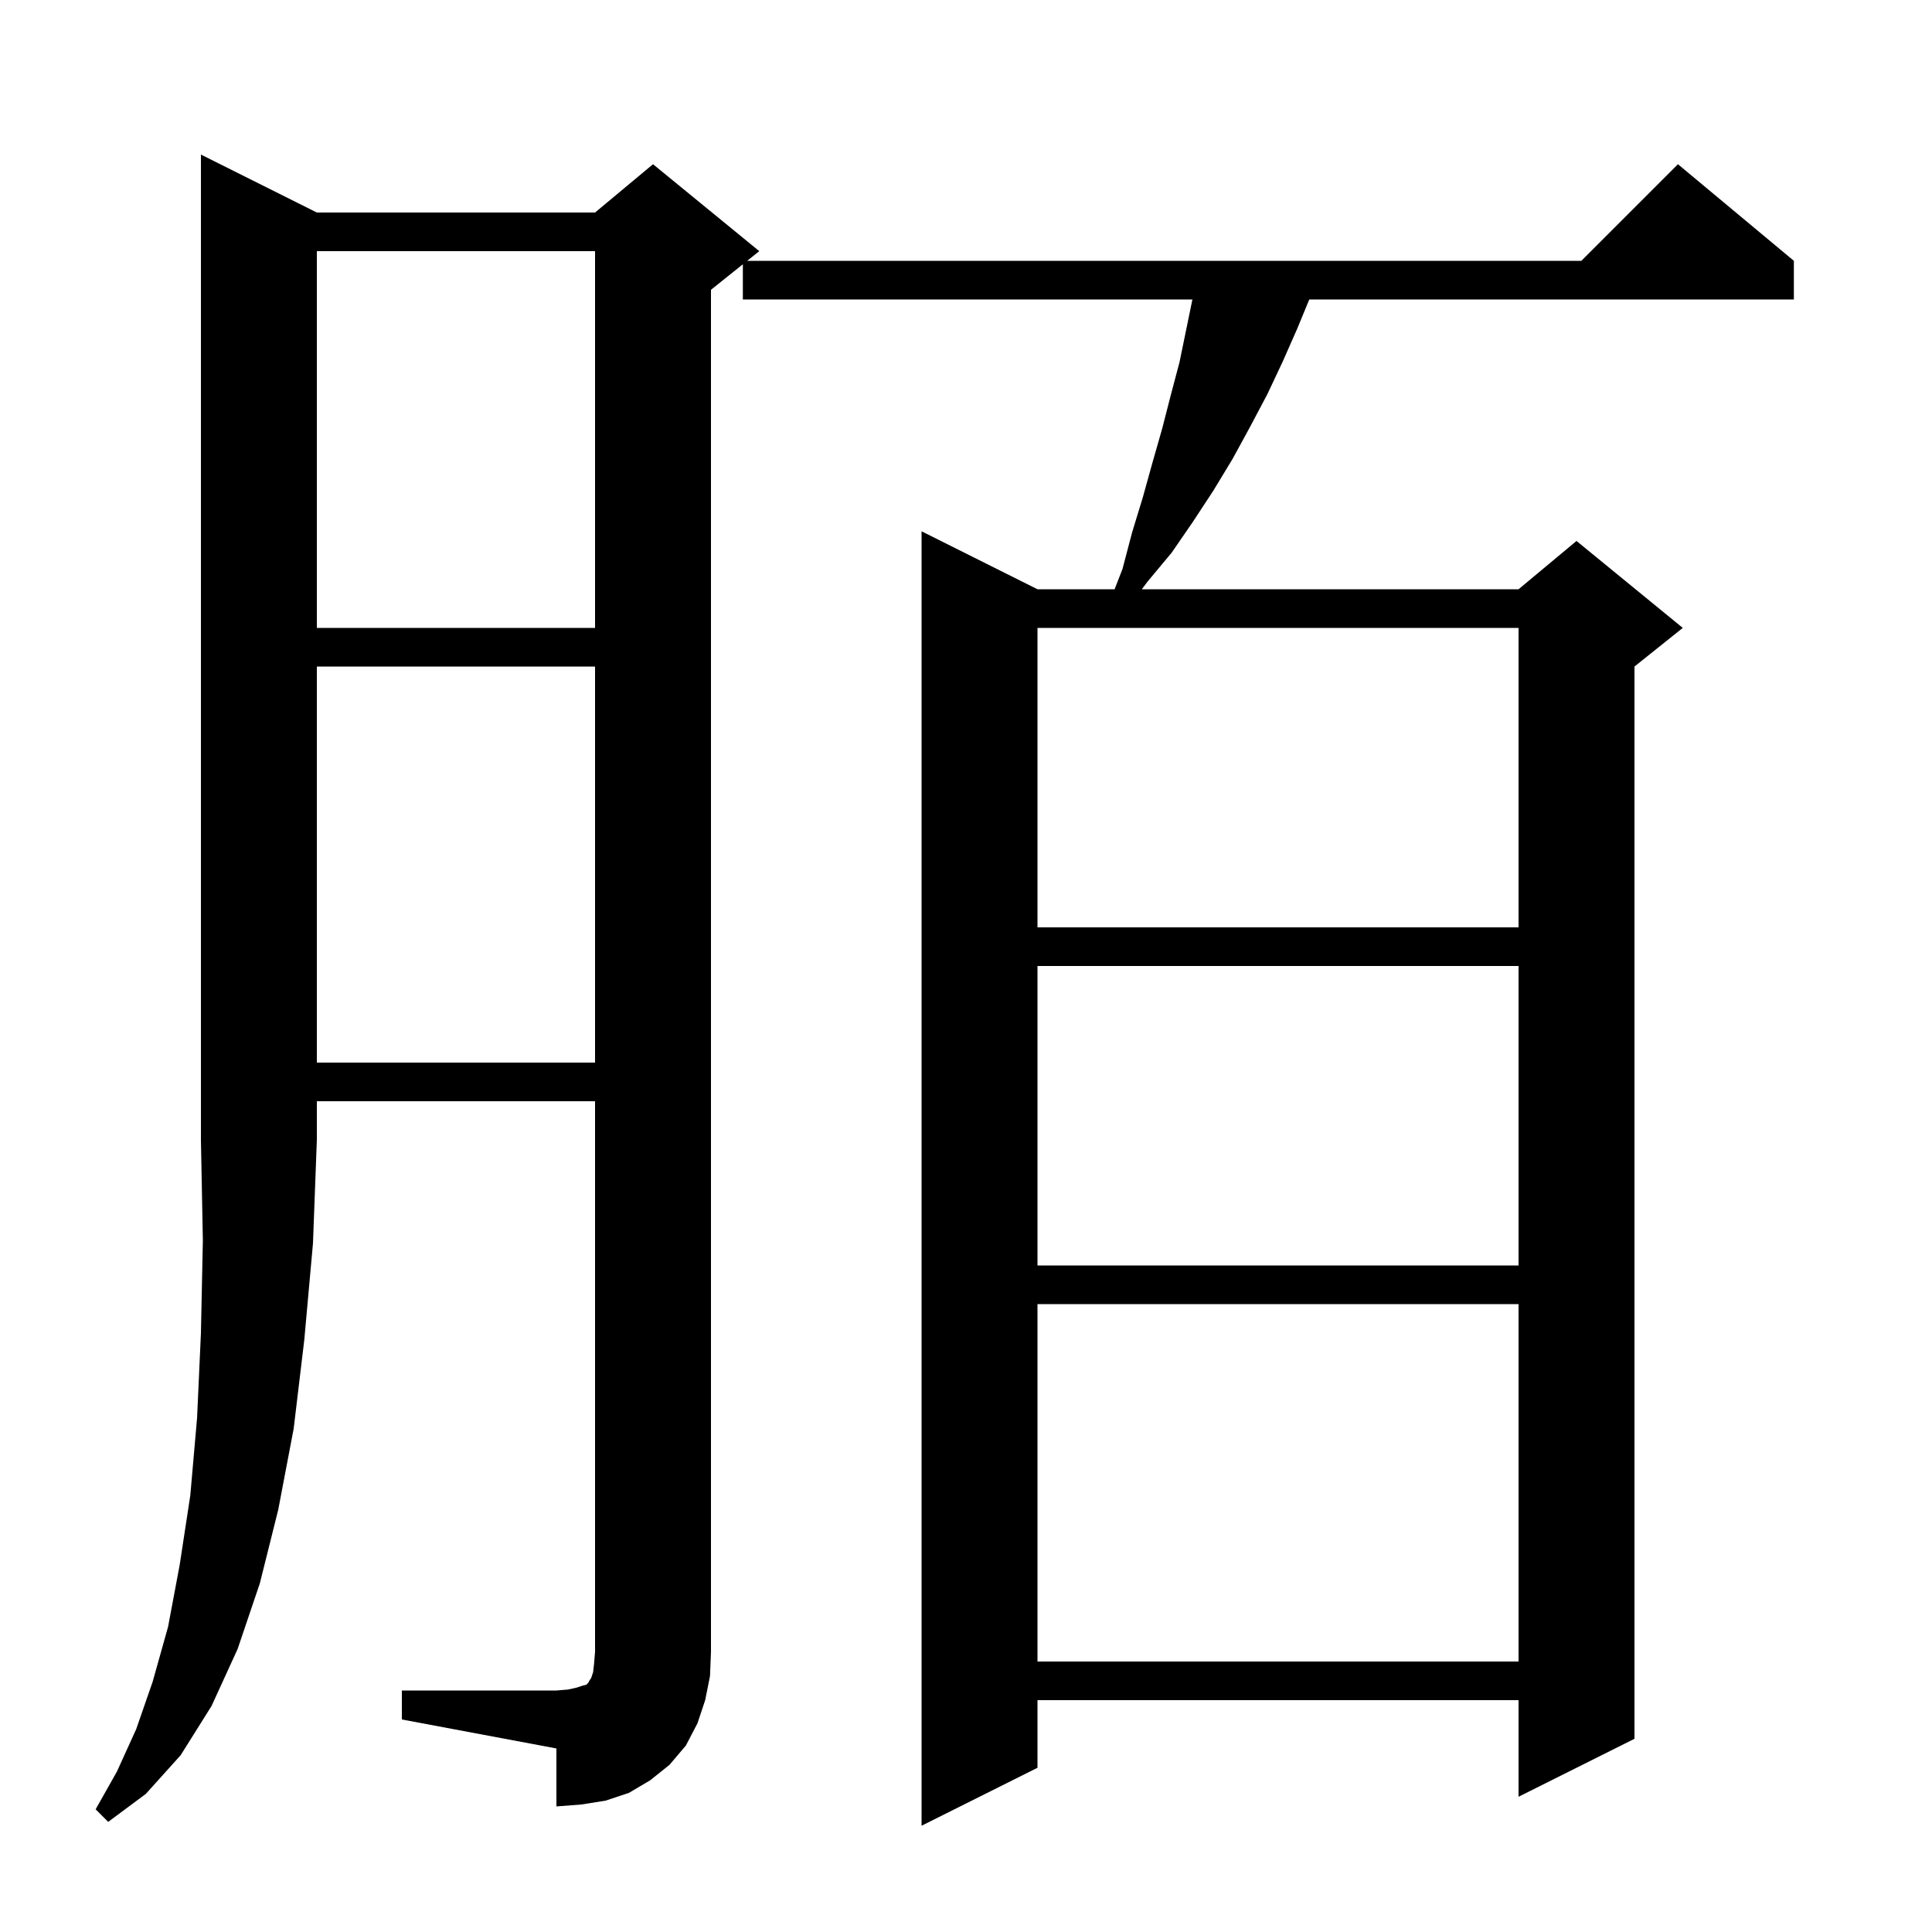
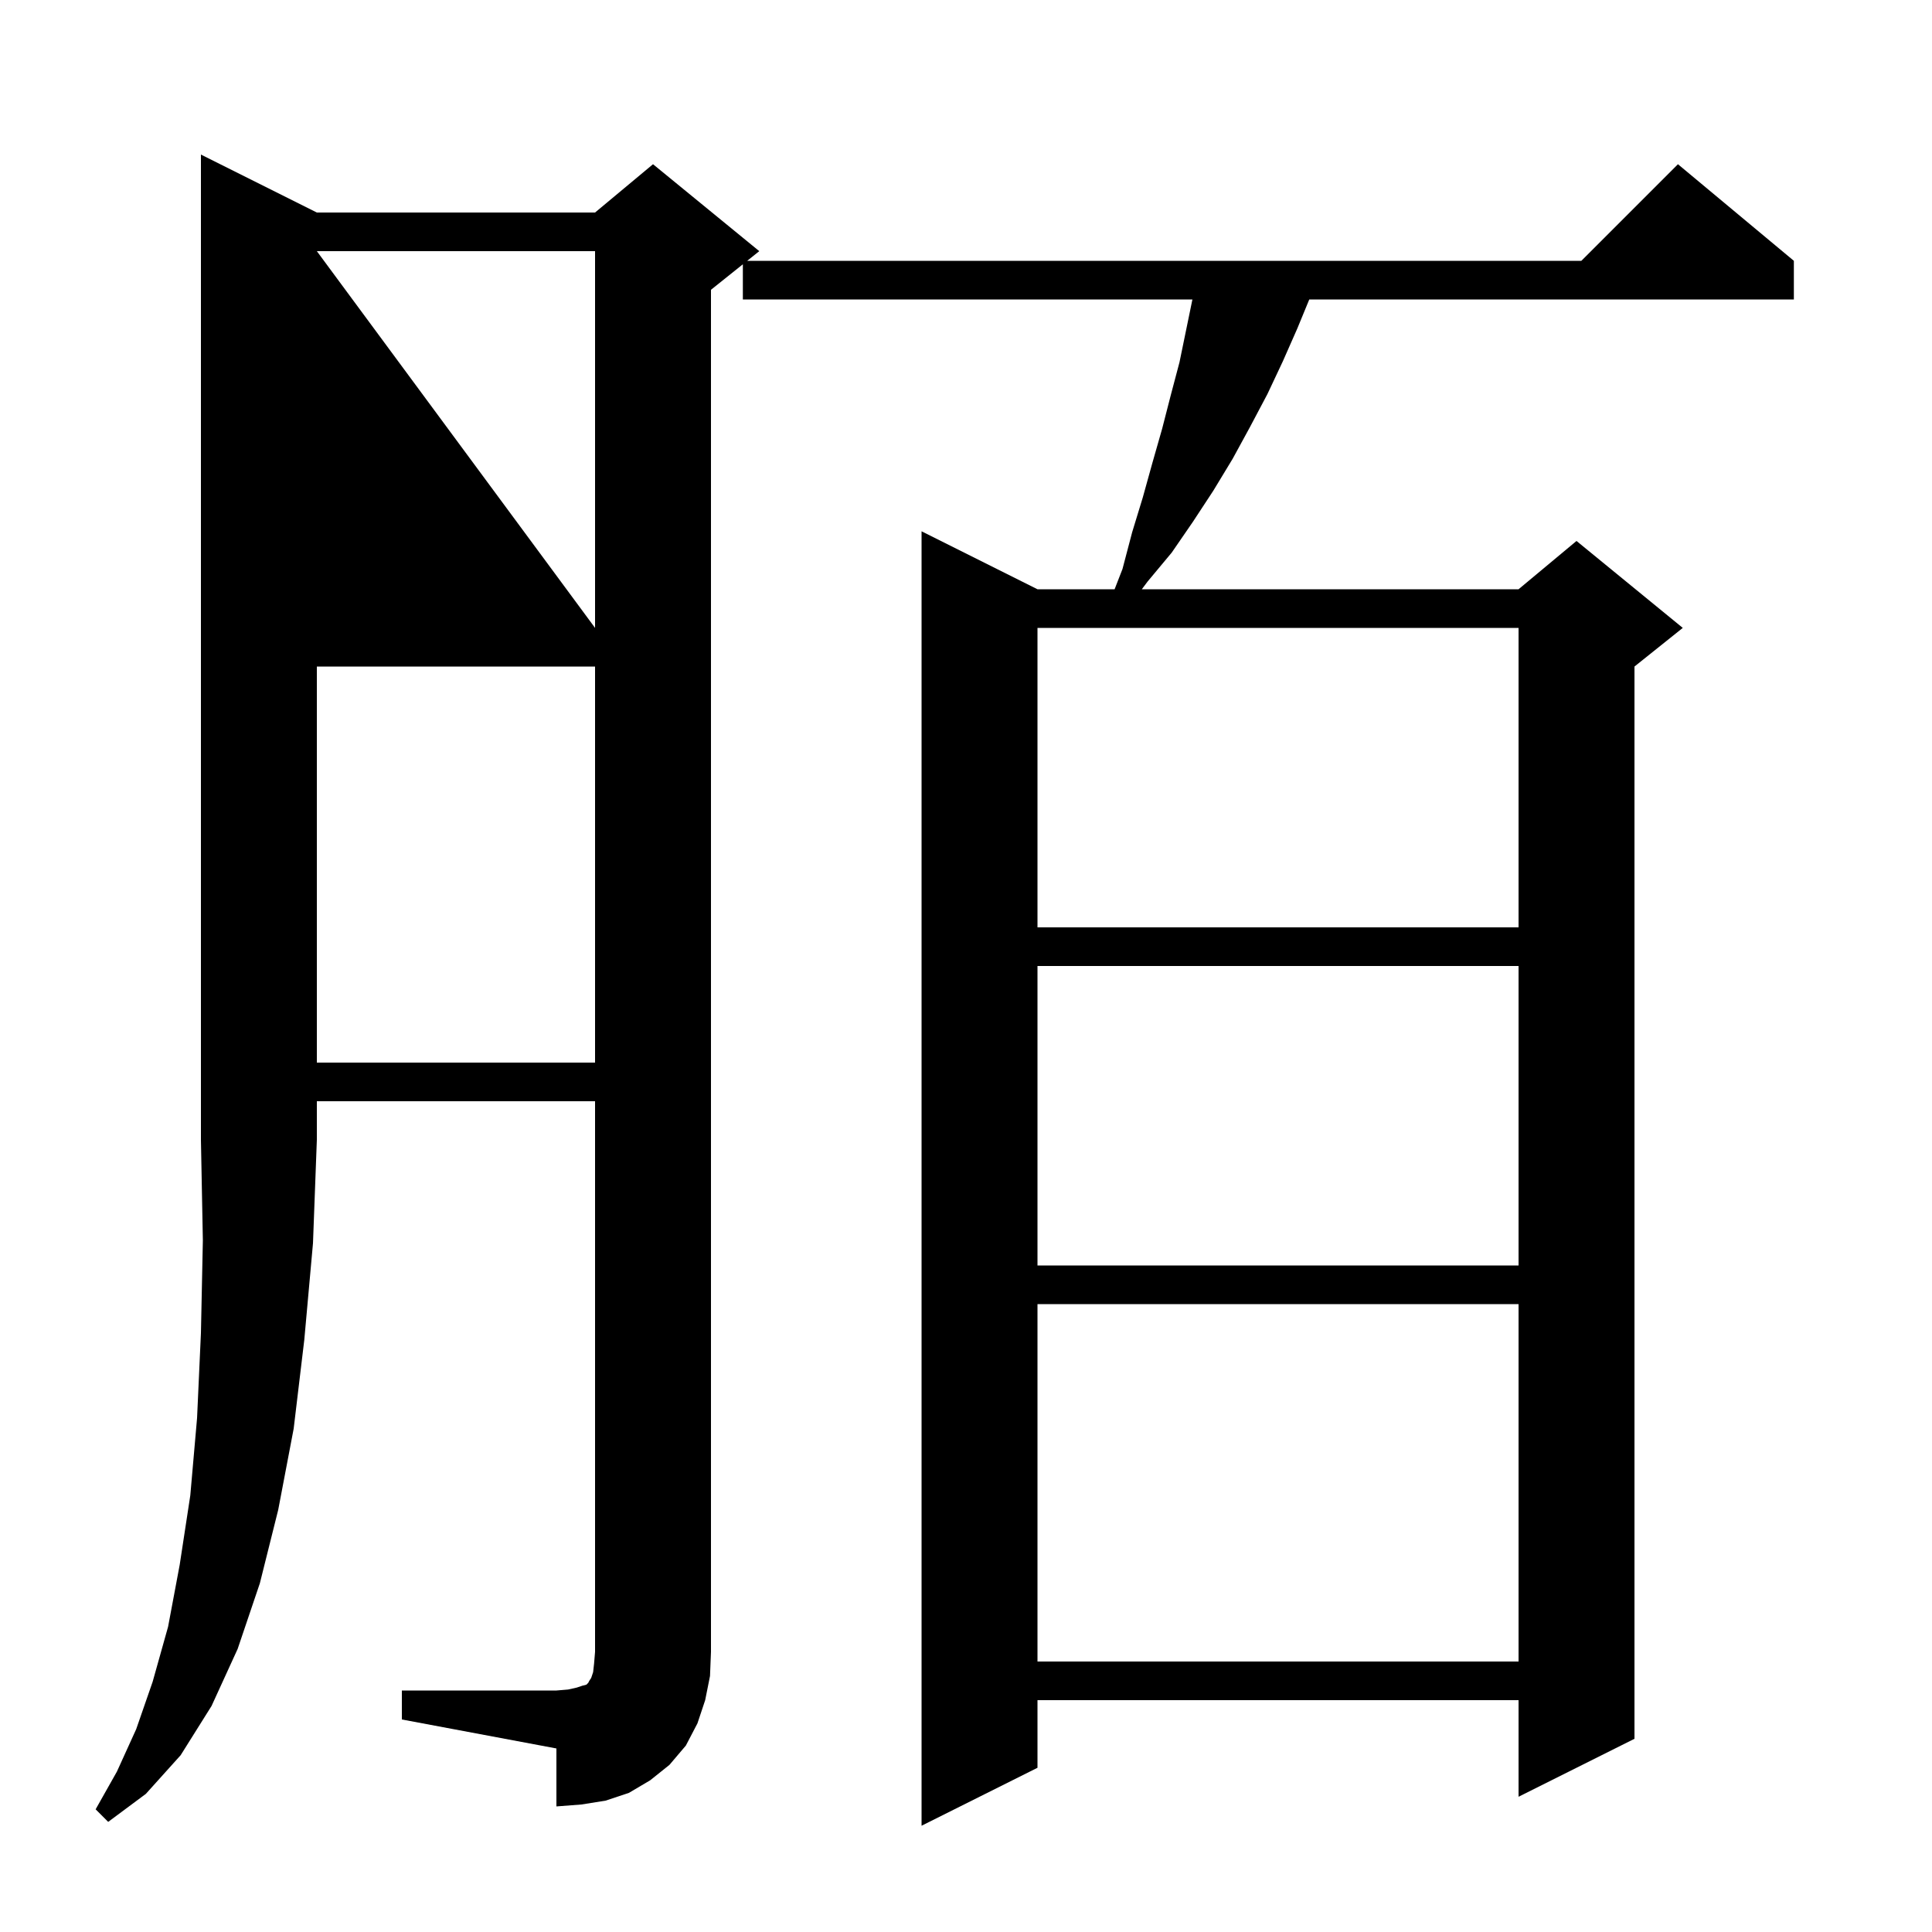
<svg xmlns="http://www.w3.org/2000/svg" version="1.1" baseProfile="full" viewBox="0 0 200 200" width="200" height="200">
  <g fill="black">
-     <path d="M 32.8 22.0 L 61.6 22.0 L 67.6 17.0 L 78.6 26.0 L 77.35 27.0 L 163.7 27.0 L 173.7 17.0 L 185.7 27.0 L 185.7 31.0 L 135.535 31.0 L 134.3 34.0 L 132.8 37.4 L 131.2 40.8 L 129.4 44.2 L 127.6 47.5 L 125.6 50.8 L 123.5 54.0 L 121.3 57.2 L 118.8 60.2 L 118.2 61.0 L 157.2 61.0 L 163.2 56.0 L 174.2 65.0 L 169.2 69.0 L 169.2 180.0 L 157.2 186.0 L 157.2 176.0 L 107.4 176.0 L 107.4 183.0 L 95.4 189.0 L 95.4 55.0 L 107.4 61.0 L 115.383 61.0 L 116.2 58.9 L 117.2 55.1 L 118.3 51.5 L 119.3 47.9 L 120.3 44.4 L 121.2 40.9 L 122.1 37.5 L 123.438 31.0 L 76.9 31.0 L 76.9 27.36 L 73.6 30.0 L 73.6 171.0 L 73.5 173.5 L 73.0 176.0 L 72.2 178.4 L 71.0 180.7 L 69.3 182.7 L 67.3 184.3 L 65.1 185.6 L 62.7 186.4 L 60.2 186.8 L 57.6 187.0 L 57.6 181.0 L 41.6 178.0 L 41.6 175.0 L 57.6 175.0 L 58.8 174.9 L 59.7 174.7 L 60.3 174.5 L 60.7 174.4 L 60.9 174.2 L 61.0 174.0 L 61.2 173.7 L 61.4 173.1 L 61.5 172.2 L 61.6 171.0 L 61.6 114.0 L 32.8 114.0 L 32.8 118.0 L 32.4 128.7 L 31.5 138.7 L 30.4 147.9 L 28.8 156.3 L 26.9 163.9 L 24.6 170.7 L 21.9 176.6 L 18.7 181.7 L 15.1 185.7 L 11.2 188.6 L 9.9 187.3 L 12.1 183.4 L 14.1 179.0 L 15.8 174.1 L 17.4 168.4 L 18.6 162.0 L 19.7 154.8 L 20.4 146.8 L 20.8 138.0 L 21.0 128.4 L 20.8 118.0 L 20.8 16.0 Z M 107.4 135.0 L 107.4 172.0 L 157.2 172.0 L 157.2 135.0 Z M 107.4 100.0 L 107.4 131.0 L 157.2 131.0 L 157.2 100.0 Z M 32.8 69.0 L 32.8 110.0 L 61.6 110.0 L 61.6 69.0 Z M 107.4 65.0 L 107.4 96.0 L 157.2 96.0 L 157.2 65.0 Z M 32.8 26.0 L 32.8 65.0 L 61.6 65.0 L 61.6 26.0 Z " />
+     <path d="M 32.8 22.0 L 61.6 22.0 L 67.6 17.0 L 78.6 26.0 L 77.35 27.0 L 163.7 27.0 L 173.7 17.0 L 185.7 27.0 L 185.7 31.0 L 135.535 31.0 L 134.3 34.0 L 132.8 37.4 L 131.2 40.8 L 129.4 44.2 L 127.6 47.5 L 125.6 50.8 L 123.5 54.0 L 121.3 57.2 L 118.8 60.2 L 118.2 61.0 L 157.2 61.0 L 163.2 56.0 L 174.2 65.0 L 169.2 69.0 L 169.2 180.0 L 157.2 186.0 L 157.2 176.0 L 107.4 176.0 L 107.4 183.0 L 95.4 189.0 L 95.4 55.0 L 107.4 61.0 L 115.383 61.0 L 116.2 58.9 L 117.2 55.1 L 118.3 51.5 L 119.3 47.9 L 120.3 44.4 L 121.2 40.9 L 122.1 37.5 L 123.438 31.0 L 76.9 31.0 L 76.9 27.36 L 73.6 30.0 L 73.6 171.0 L 73.5 173.5 L 73.0 176.0 L 72.2 178.4 L 71.0 180.7 L 69.3 182.7 L 67.3 184.3 L 65.1 185.6 L 62.7 186.4 L 60.2 186.8 L 57.6 187.0 L 57.6 181.0 L 41.6 178.0 L 41.6 175.0 L 57.6 175.0 L 58.8 174.9 L 59.7 174.7 L 60.3 174.5 L 60.7 174.4 L 60.9 174.2 L 61.0 174.0 L 61.2 173.7 L 61.4 173.1 L 61.5 172.2 L 61.6 171.0 L 61.6 114.0 L 32.8 114.0 L 32.8 118.0 L 32.4 128.7 L 31.5 138.7 L 30.4 147.9 L 28.8 156.3 L 26.9 163.9 L 24.6 170.7 L 21.9 176.6 L 18.7 181.7 L 15.1 185.7 L 11.2 188.6 L 9.9 187.3 L 12.1 183.4 L 14.1 179.0 L 15.8 174.1 L 17.4 168.4 L 18.6 162.0 L 19.7 154.8 L 20.4 146.8 L 20.8 138.0 L 21.0 128.4 L 20.8 118.0 L 20.8 16.0 Z M 107.4 135.0 L 107.4 172.0 L 157.2 172.0 L 157.2 135.0 Z M 107.4 100.0 L 107.4 131.0 L 157.2 131.0 L 157.2 100.0 Z M 32.8 69.0 L 32.8 110.0 L 61.6 110.0 L 61.6 69.0 Z M 107.4 65.0 L 107.4 96.0 L 157.2 96.0 L 157.2 65.0 Z M 32.8 26.0 L 61.6 65.0 L 61.6 26.0 Z " />
  </g>
</svg>